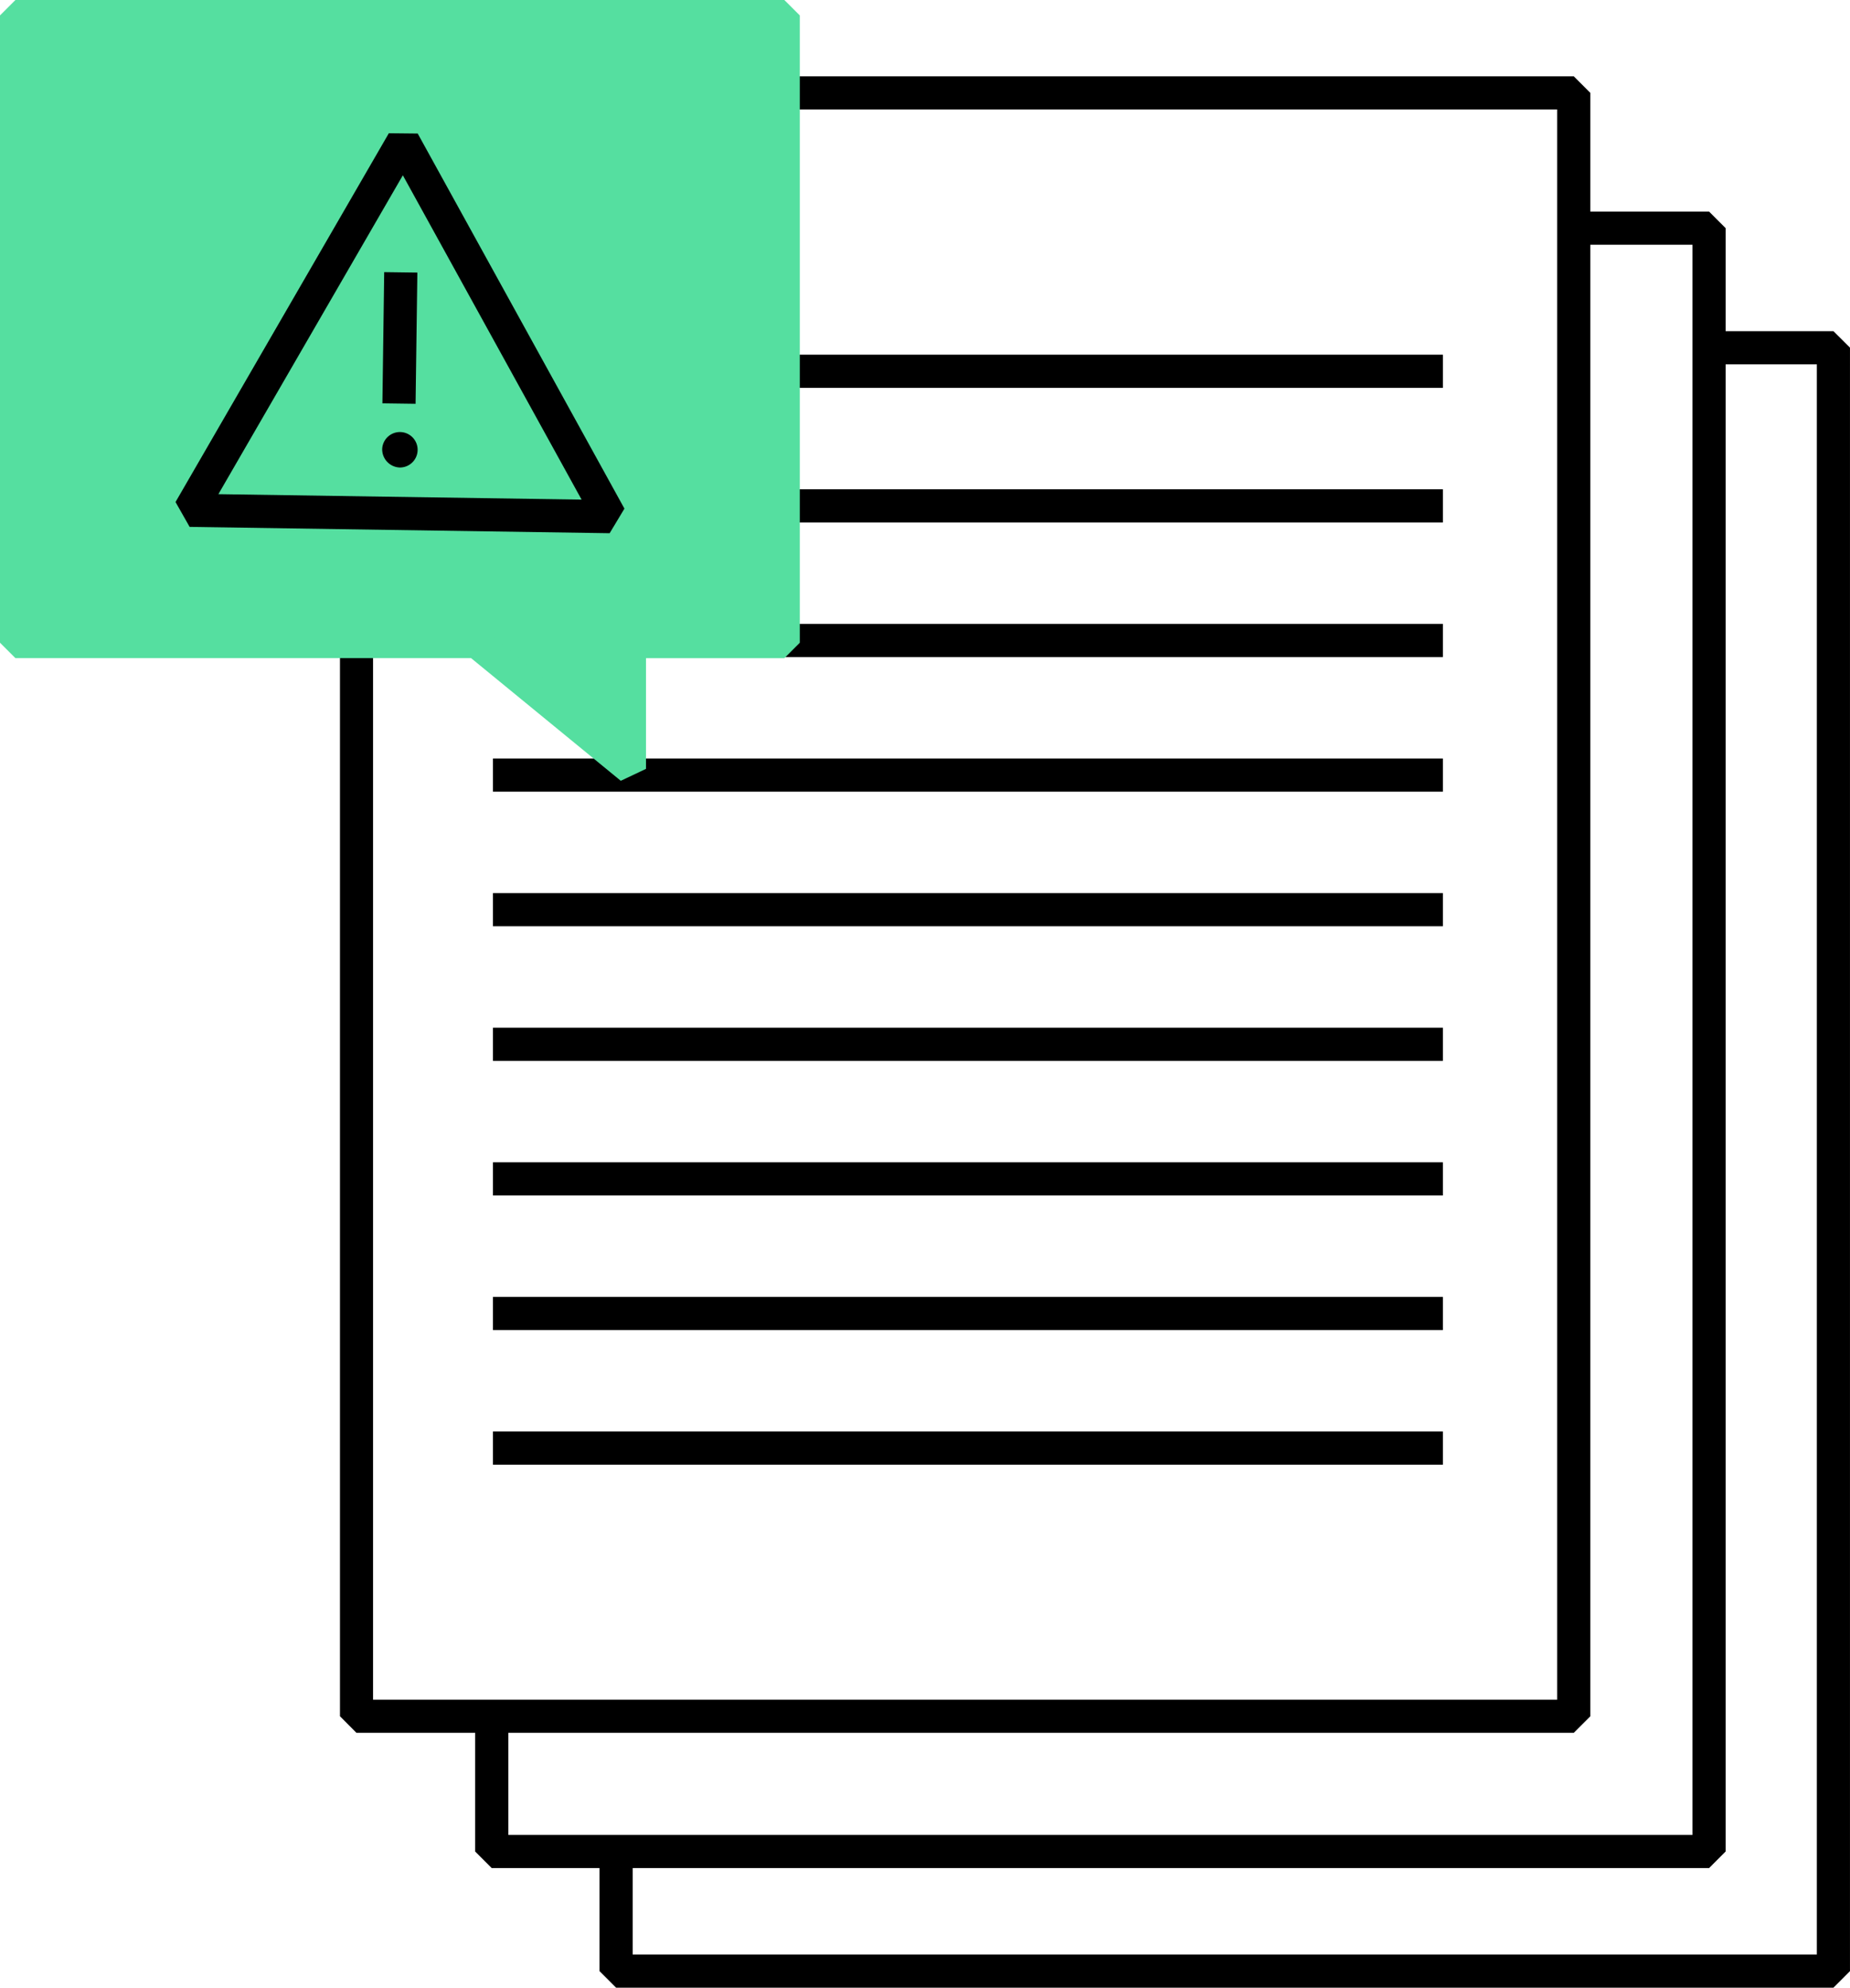
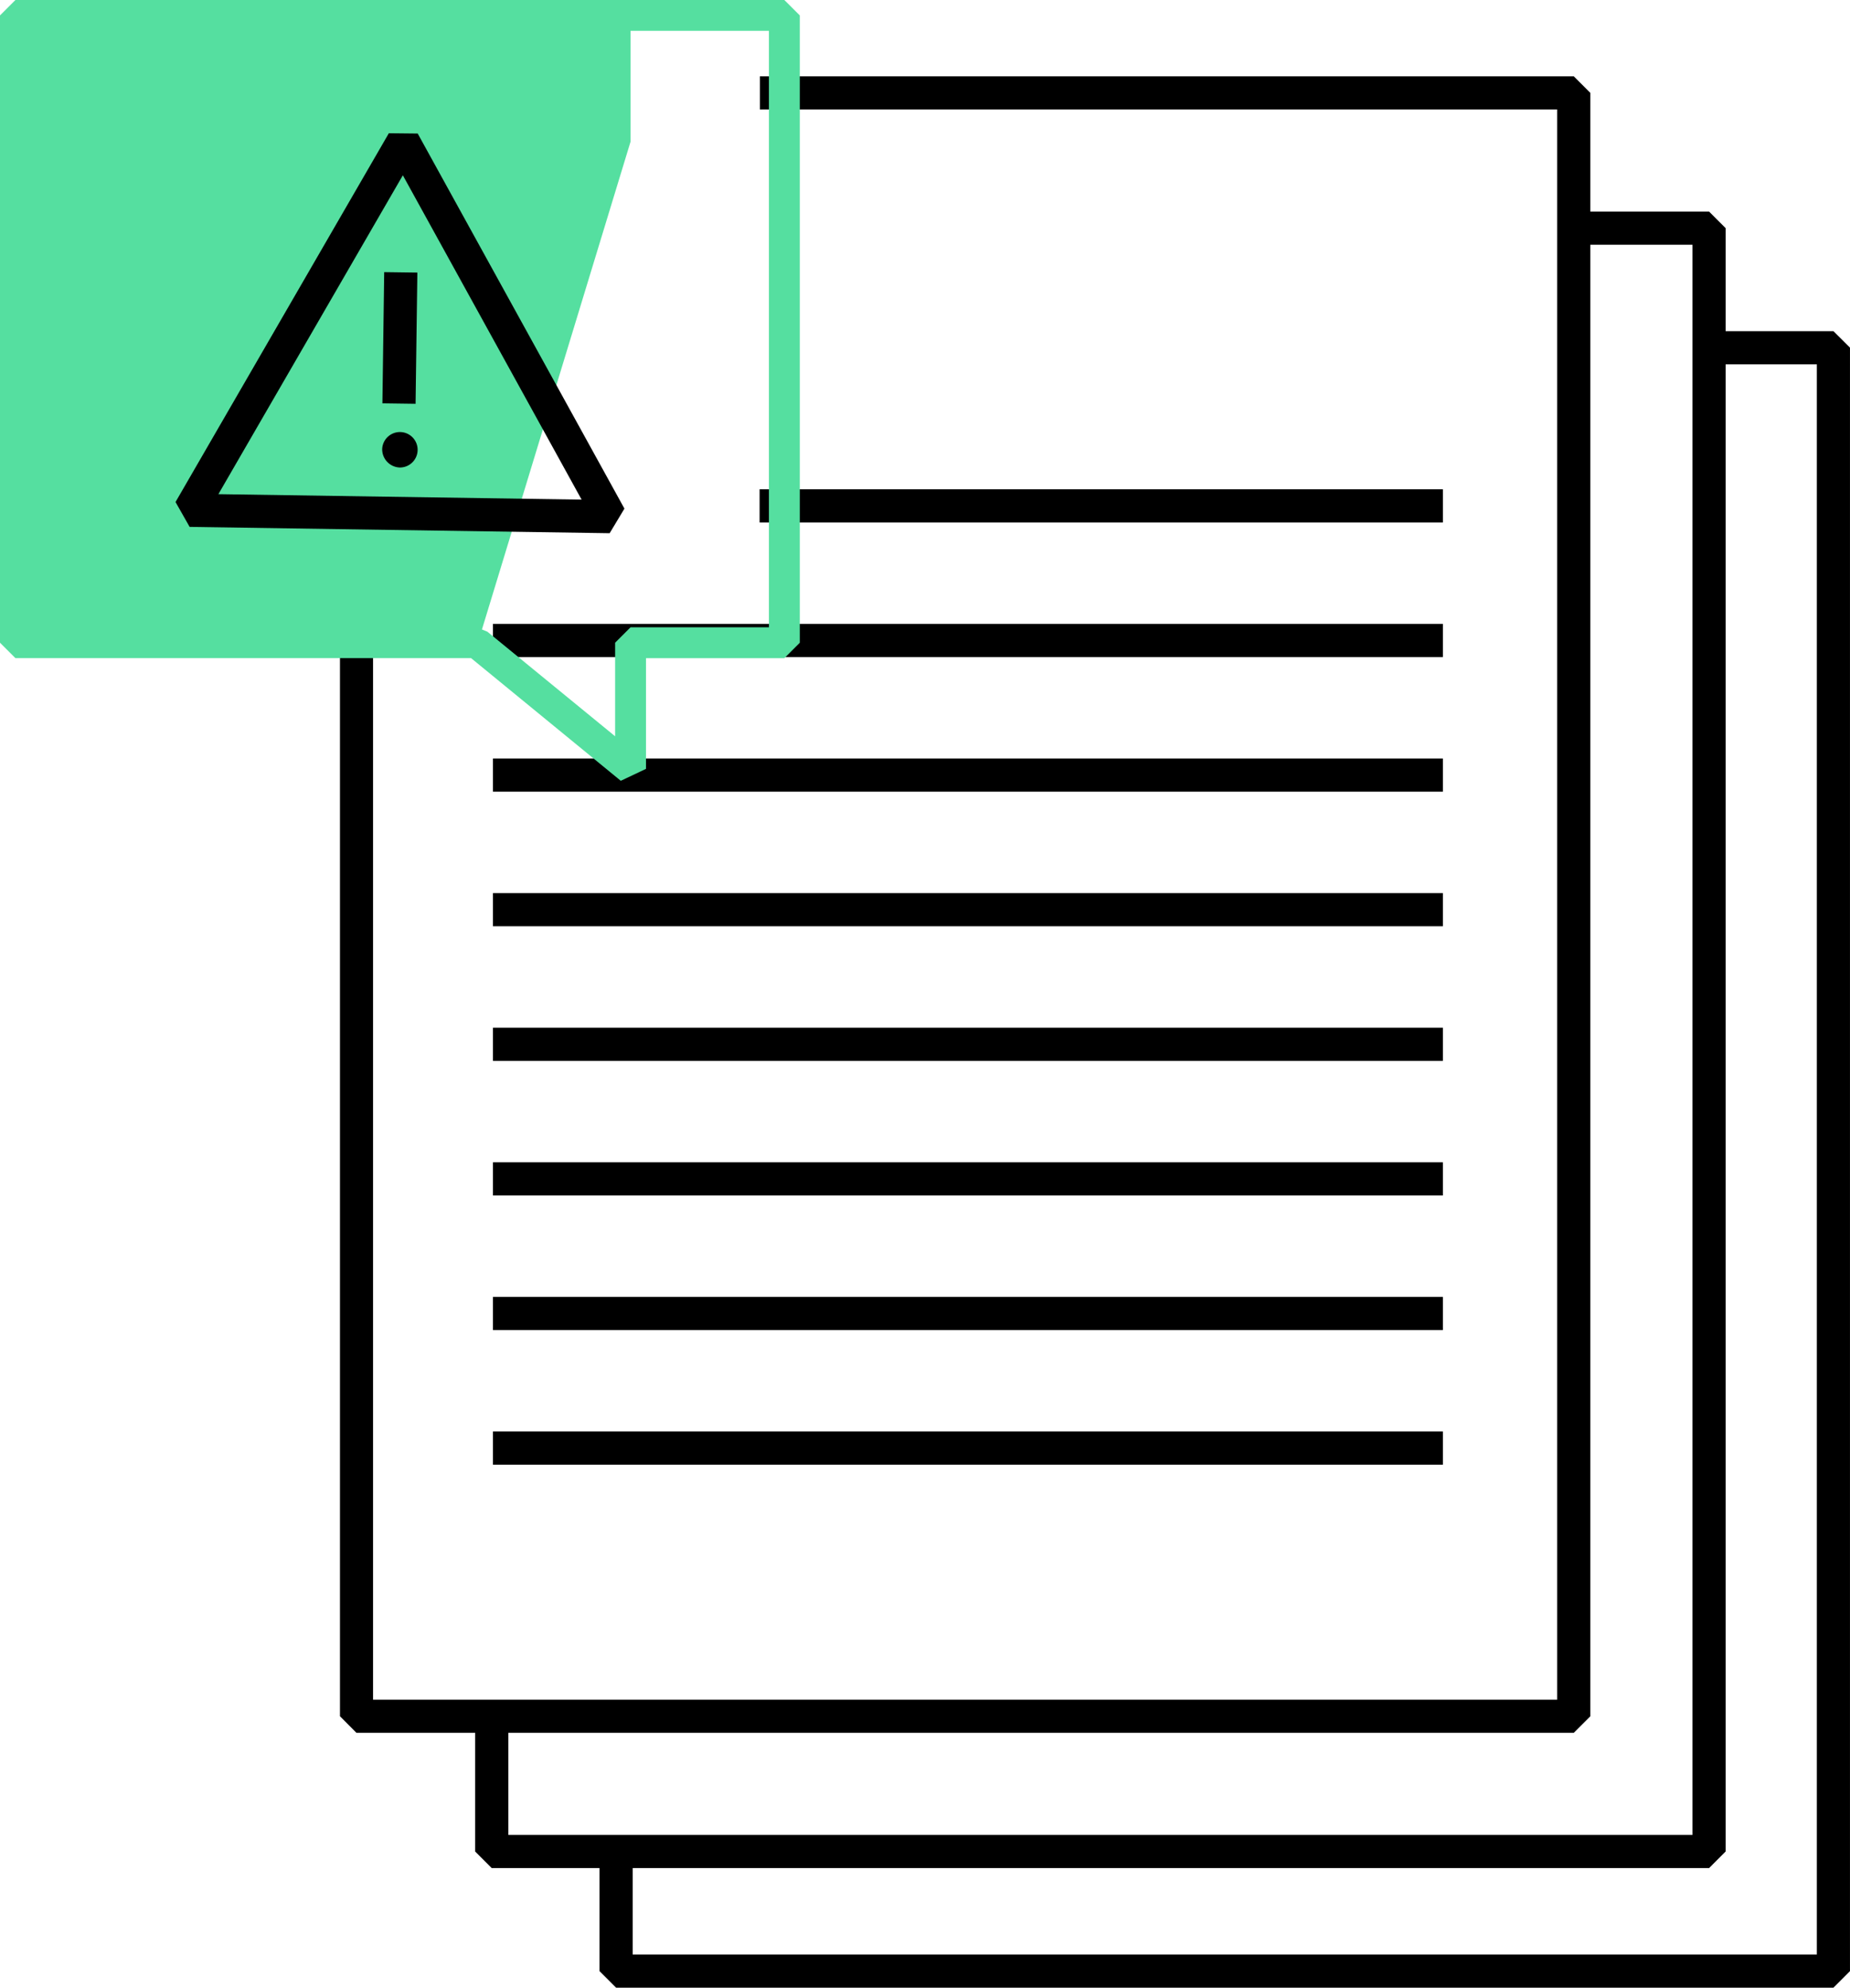
<svg xmlns="http://www.w3.org/2000/svg" id="Groupe_80" data-name="Groupe 80" width="112.387" height="120.729" viewBox="0 0 112.387 120.729">
  <defs>
    <clipPath id="clip-path">
      <rect id="Rectangle_94" data-name="Rectangle 94" width="112.387" height="120.729" fill="none" />
    </clipPath>
  </defs>
-   <rect id="Rectangle_84" data-name="Rectangle 84" width="41.402" height="2.015" transform="translate(46.253 21.543)" />
  <rect id="Rectangle_85" data-name="Rectangle 85" width="41.51" height="2.015" transform="translate(46.145 29.719)" />
  <rect id="Rectangle_86" data-name="Rectangle 86" width="57.708" height="2.015" transform="translate(29.947 37.894)" />
  <rect id="Rectangle_87" data-name="Rectangle 87" width="57.708" height="2.015" transform="translate(29.947 46.07)" />
  <rect id="Rectangle_88" data-name="Rectangle 88" width="57.708" height="2.015" transform="translate(29.947 54.245)" />
  <rect id="Rectangle_89" data-name="Rectangle 89" width="57.708" height="2.015" transform="translate(29.947 62.421)" />
  <rect id="Rectangle_90" data-name="Rectangle 90" width="57.708" height="2.015" transform="translate(29.947 70.597)" />
  <rect id="Rectangle_91" data-name="Rectangle 91" width="57.708" height="2.015" transform="translate(29.947 78.772)" />
  <rect id="Rectangle_92" data-name="Rectangle 92" width="57.708" height="2.015" transform="translate(29.947 86.948)" />
  <path id="Tracé_106" data-name="Tracé 106" d="M136.454,114.413H62.5L61.5,113.406V39.239H63.51V112.4h71.936V15.812H87.009V13.8h49.445l1.007,1.007v98.6Z" transform="translate(-40.847 -9.164)" />
  <path id="Tracé_107" data-name="Tracé 107" d="M160.925,138.884H86.973l-1.007-1.007v-7.585h2.015v6.578h71.937V40.283h-7.21V38.268h8.217l1.007,1.007v98.6Z" transform="translate(-57.1 -25.418)" />
  <path id="Tracé_108" data-name="Tracé 108" d="M175.208,59.9v2.015h7.21V158.5H110.481v-6.577h-2.015v7.585l1.007,1.007h73.951l1.007-1.007V60.9L183.425,59.9Z" transform="translate(-72.045 -39.785)" />
-   <path id="Tracé_109" data-name="Tracé 109" d="M30.871,40.945l-.052-.052H2.792V2.791H49.5v38.1H40.161v7.663Z" transform="translate(-1.854 -1.854)" fill="#55dfa0" />
+   <path id="Tracé_109" data-name="Tracé 109" d="M30.871,40.945l-.052-.052H2.792V2.791H49.5H40.161v7.663Z" transform="translate(-1.854 -1.854)" fill="#55dfa0" />
  <path id="Tracé_110" data-name="Tracé 110" d="M1.874,1.874H46.712V38.1H38.306l-.937.937v5.684L29.646,38.4l-.036-.03,0,0-.644-.267H1.874ZM.937,0,0,.937v38.1l.937.937H28.618l9.095,7.451,1.531-.725V39.976h8.406l.937-.937V.937L47.649,0Z" fill="#55dfa0" />
  <rect id="Rectangle_93" data-name="Rectangle 93" width="7.972" height="2.015" transform="translate(23.231 24.499) rotate(-89.217)" />
  <g id="Groupe_79" data-name="Groupe 79">
    <g id="Groupe_78" data-name="Groupe 78" clip-path="url(#clip-path)">
      <path id="Tracé_111" data-name="Tracé 111" d="M69.146,78.948a1.077,1.077,0,1,1,1.076,1.134,1.106,1.106,0,0,1-1.076-1.134" transform="translate(-45.928 -51.686)" />
      <path id="Tracé_112" data-name="Tracé 112" d="M58.129,48.394,32.613,48.01,31.756,46.5,44.715,24.1l1.754.018L59.027,46.9ZM34.36,46.022l22.065.332-10.859-19.7Z" transform="translate(-21.093 -16.007)" />
    </g>
  </g>
</svg>